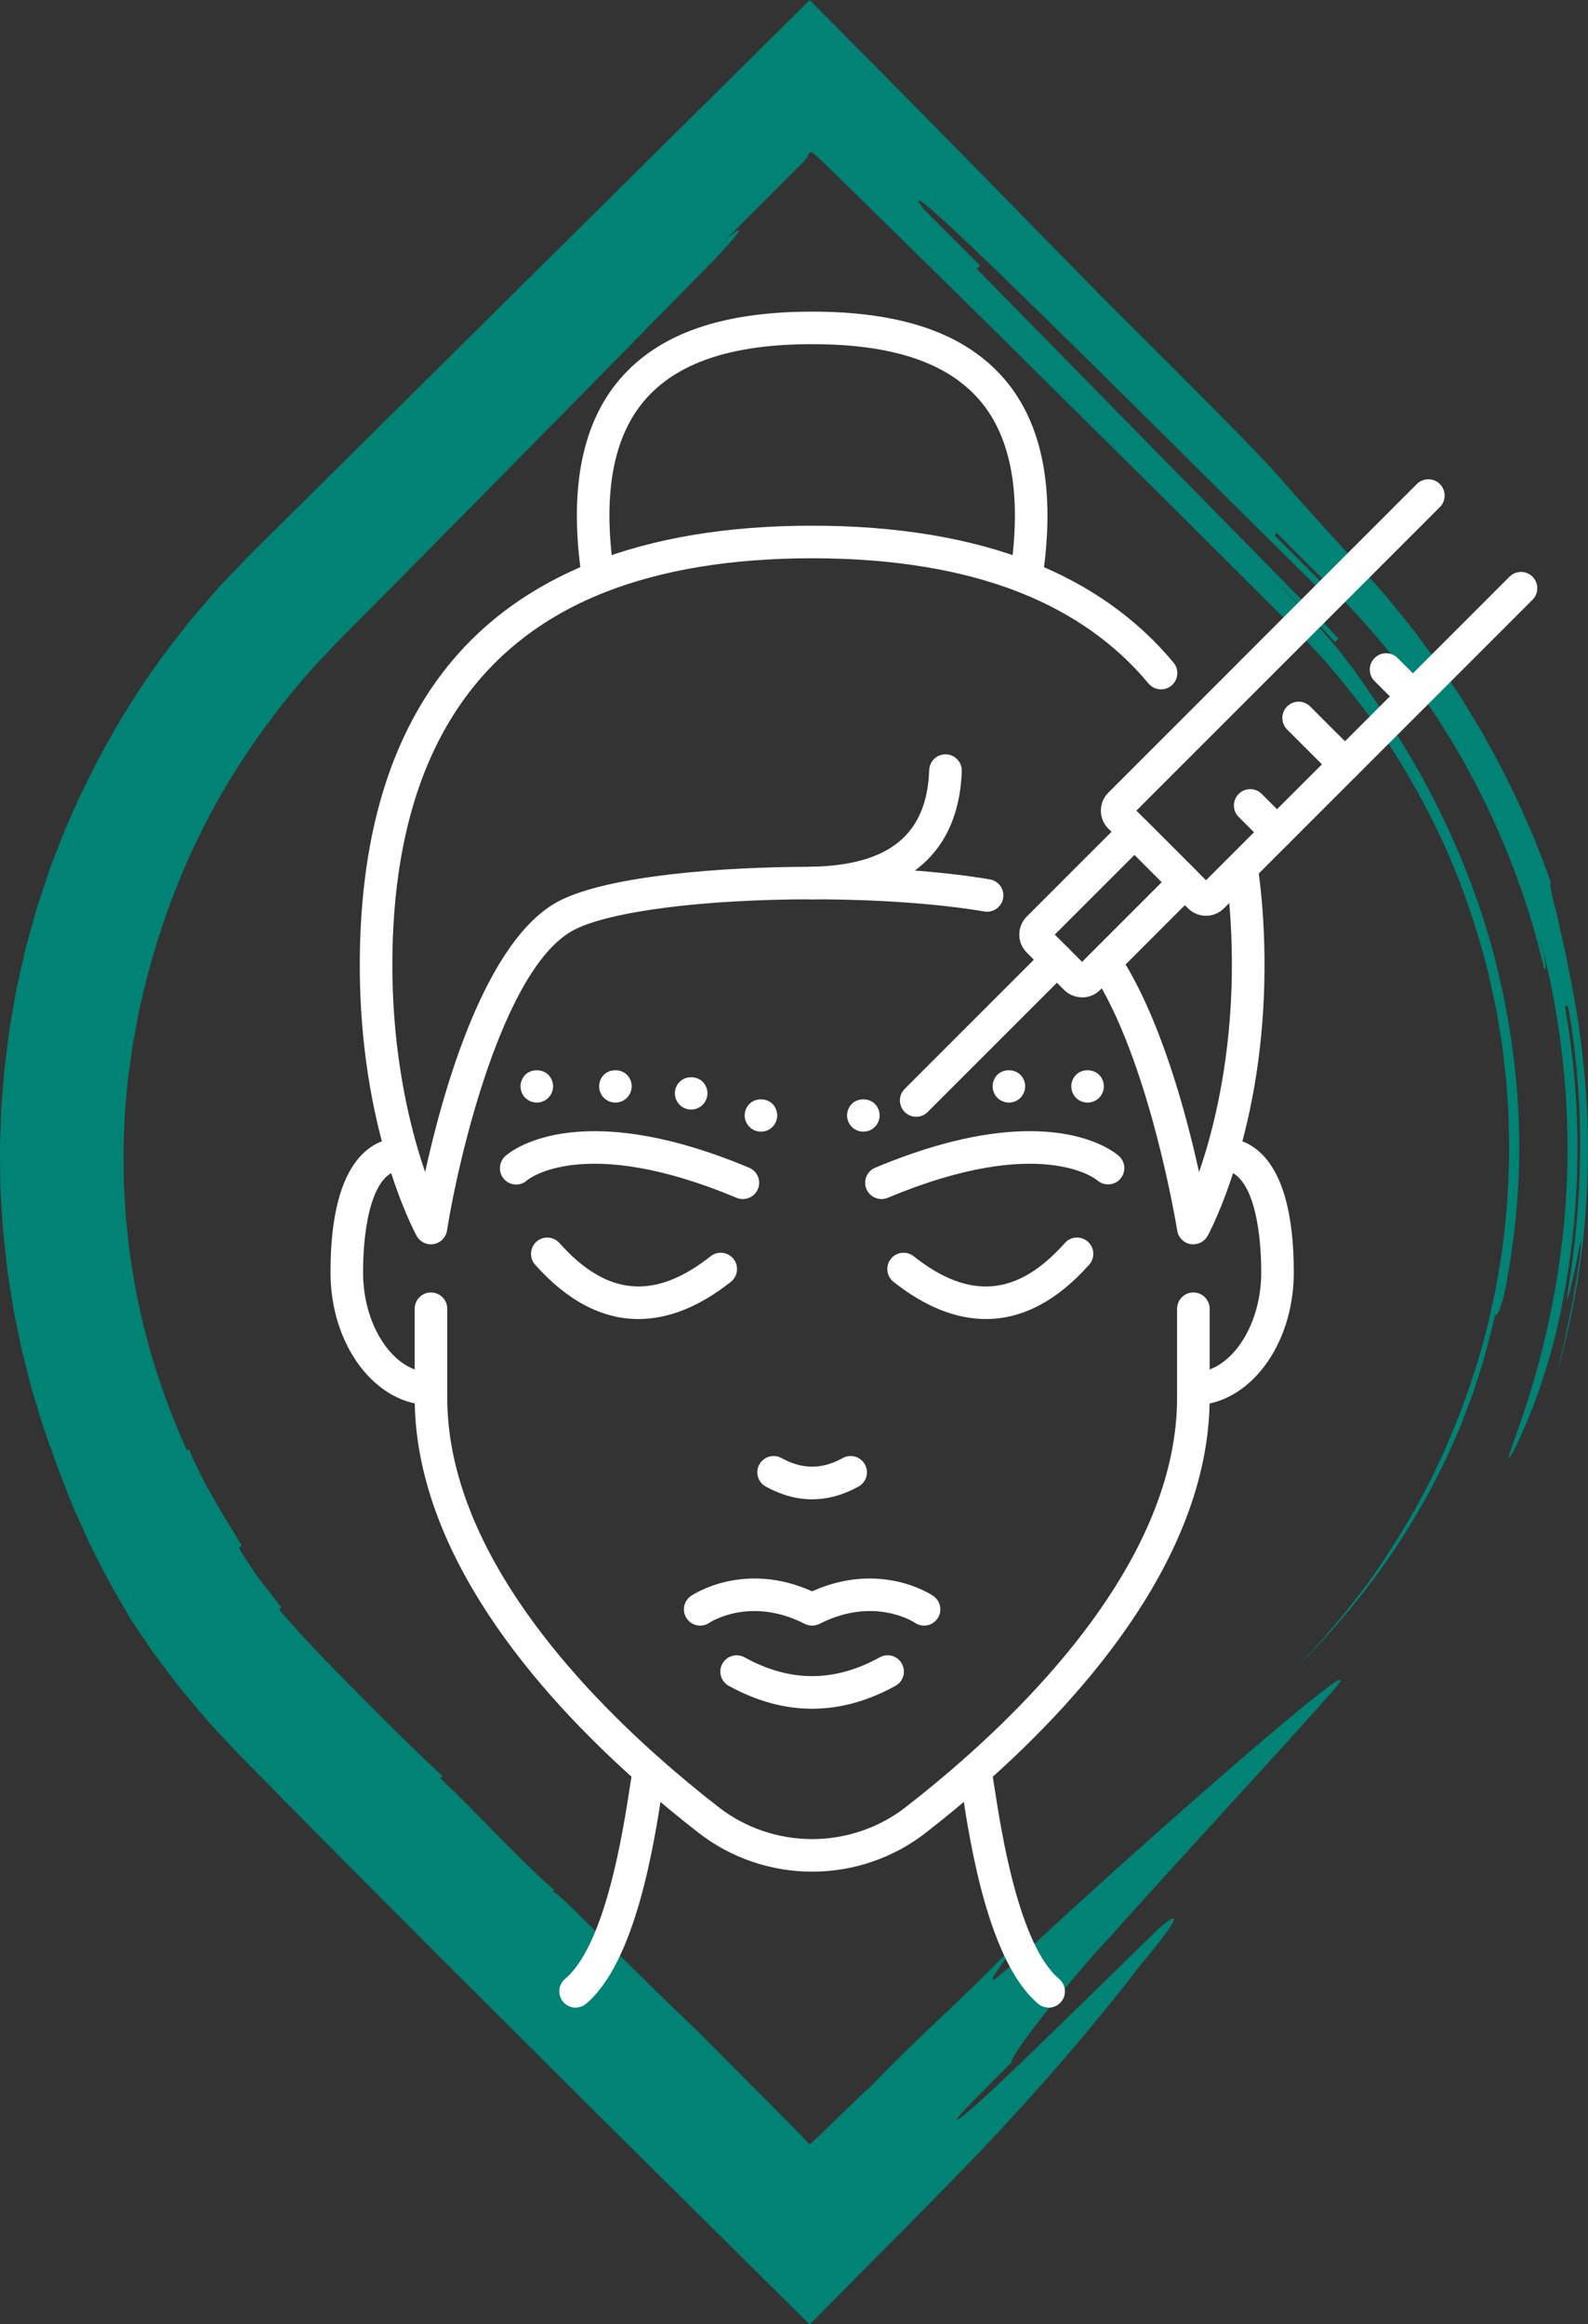
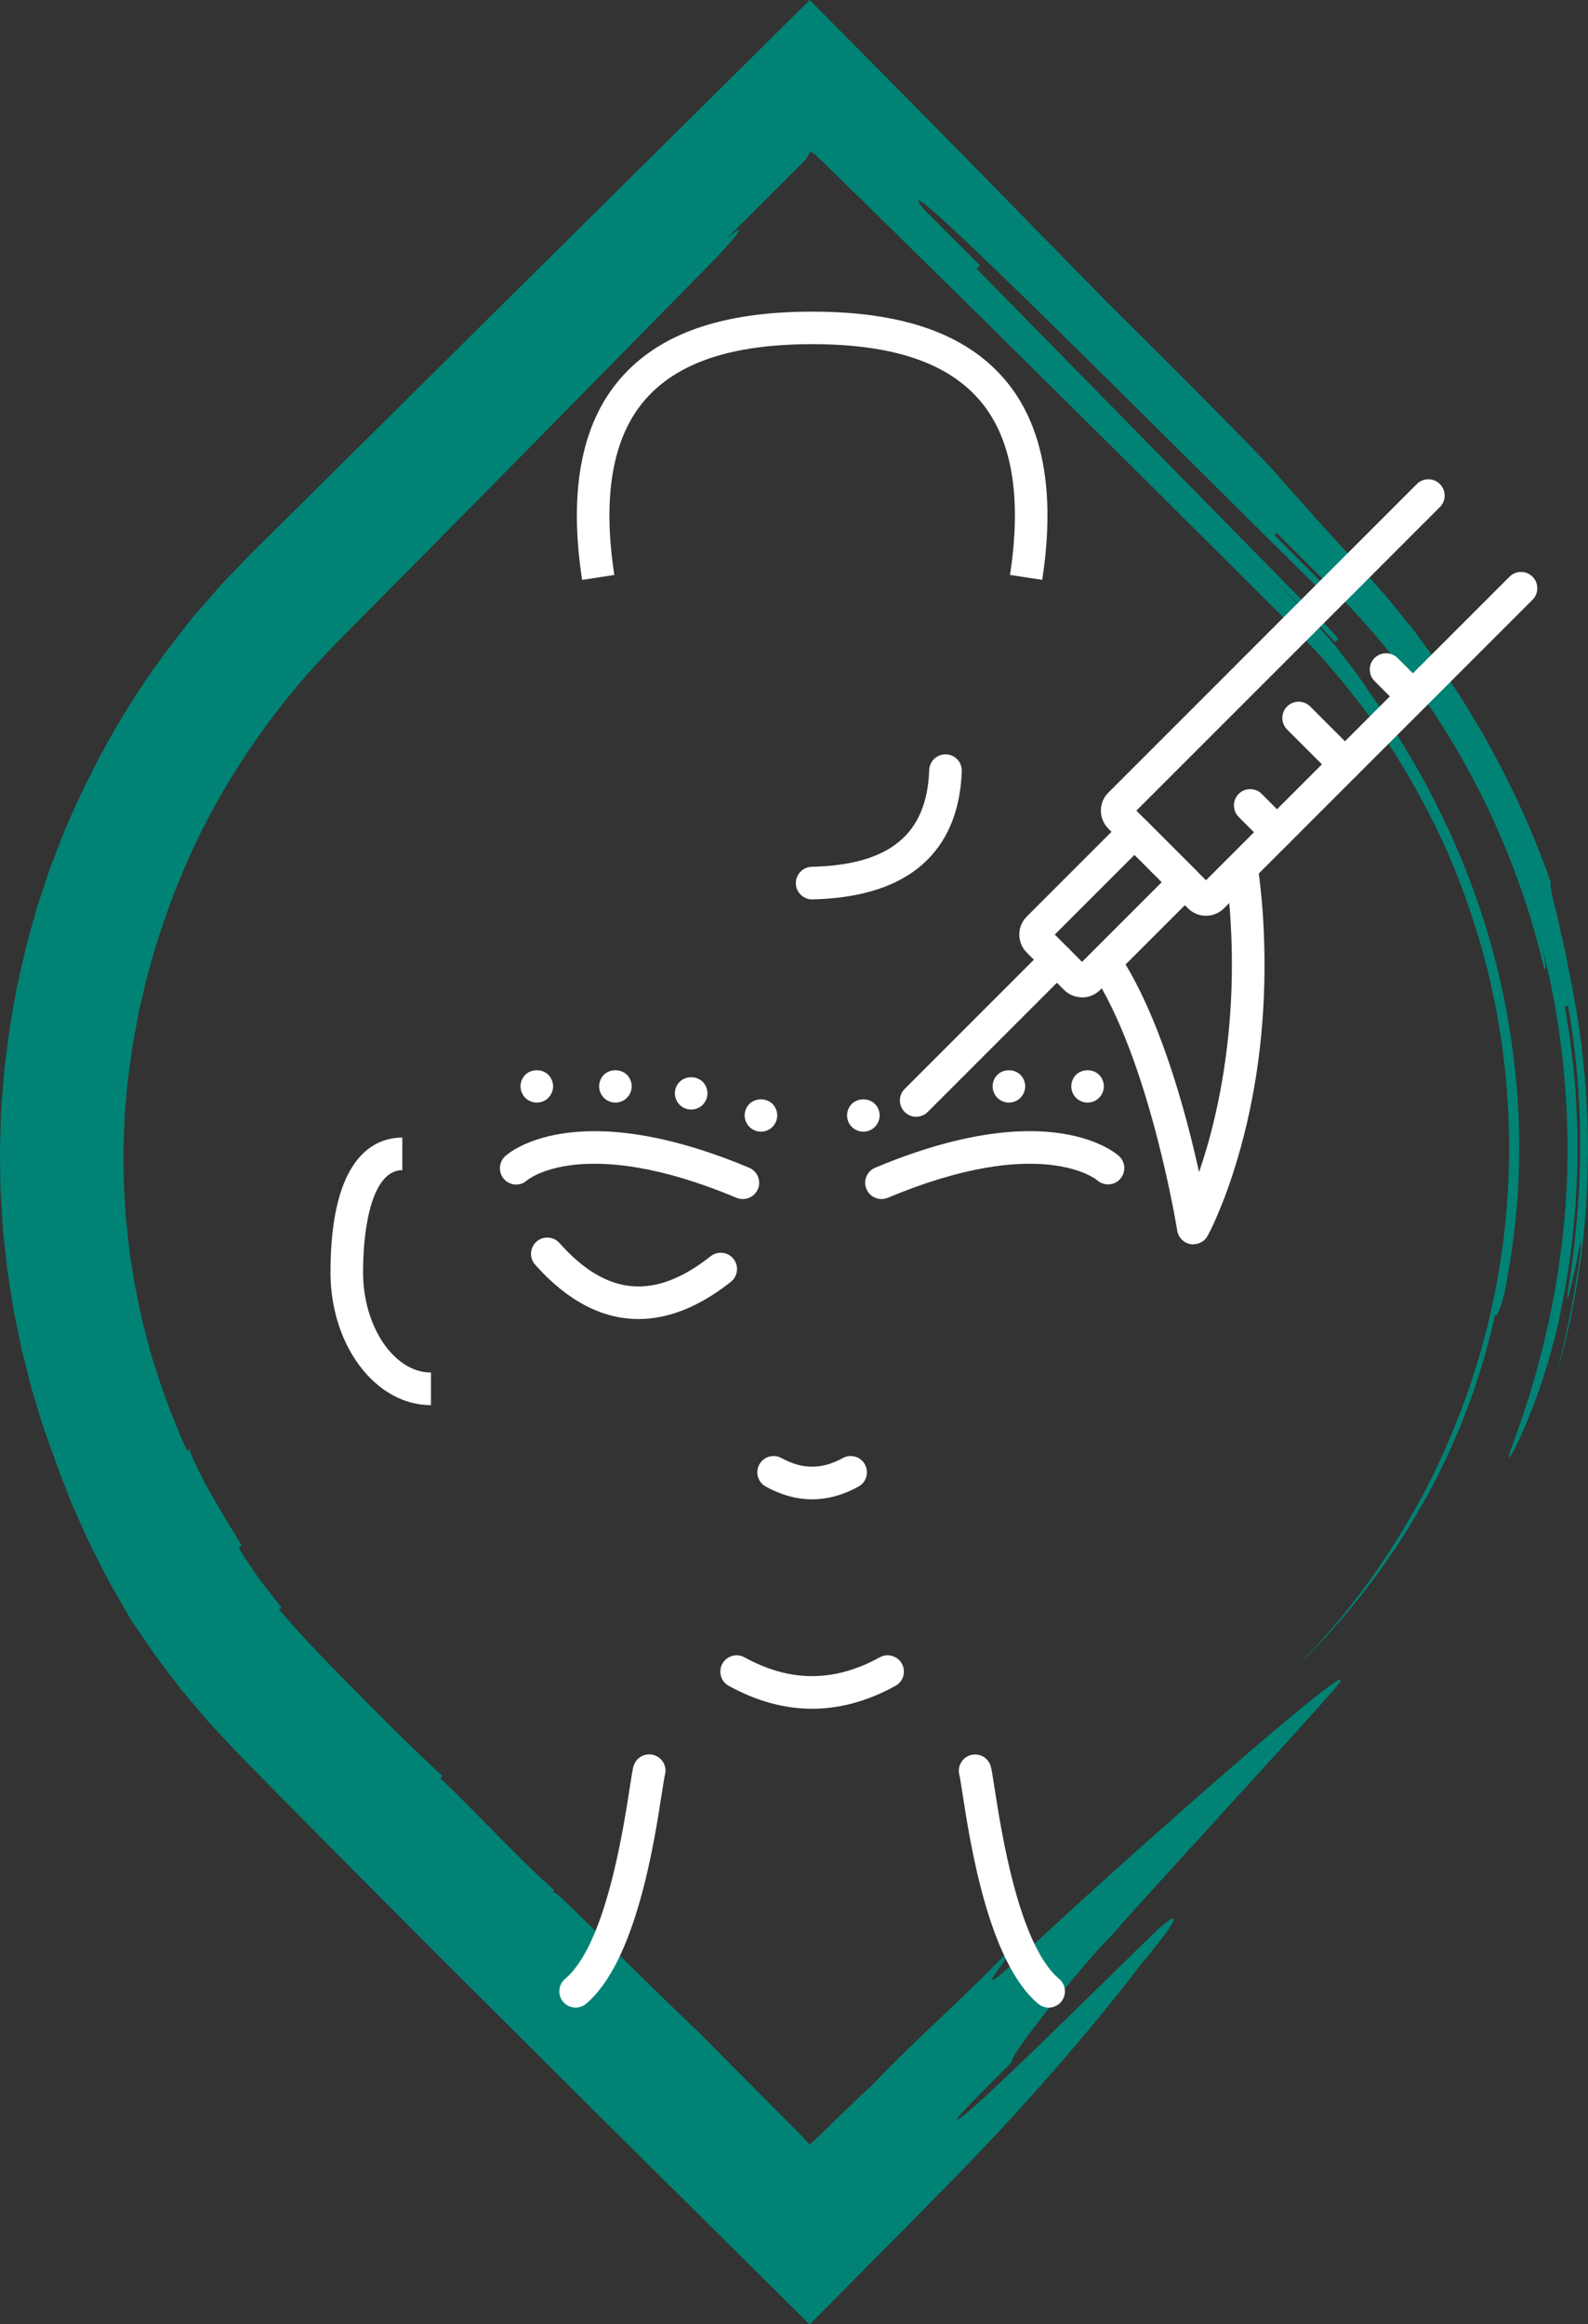
<svg xmlns="http://www.w3.org/2000/svg" id="Layer_2" viewBox="0 0 341.78 500.16">
  <rect x="0" y="0" width="341.78" height="500.16" fill="#333333" stroke="none" />
  <defs>
    <style>.cls-1{fill:#fff;}.cls-1,.cls-2{stroke-width:0px;}.cls-2{fill:#008375;}</style>
  </defs>
  <g id="_ÎÓÈ_2">
    <path class="cls-2" d="m220.62,47.39c6.09,6.09,12.13,12.13,18.21,18.21-9.42-9.61-18.88-19.28-28.39-28.98-4.76-4.84-9.54-9.7-14.32-14.56-7.27-7.34-14.55-14.69-21.84-22.05-23.96,23.72-48.04,47.58-72.08,71.39-10.77,10.67-21.53,21.33-32.26,31.97-5.37,5.32-10.73,10.63-16.07,15.93l-4.17,4.34-2.08,2.17c-.67.74-1.32,1.51-1.98,2.26l-3.94,4.54c-1.27,1.55-2.48,3.14-3.72,4.72-9.89,12.6-17.79,26.63-23.99,41.22-.75,1.84-1.44,3.69-2.16,5.54l-1.06,2.77c-.34.93-.63,1.87-.95,2.81-.62,1.88-1.24,3.75-1.86,5.63-.53,1.9-1.06,3.8-1.59,5.7l-.79,2.85-.66,2.88c-.43,1.92-.87,3.84-1.3,5.75-.34,1.93-.69,3.86-1.03,5.79l-.5,2.9-.38,2.91c-.25,1.94-.49,3.88-.74,5.82-.16,1.95-.32,3.89-.48,5.83-.07.97-.17,1.94-.22,2.91l-.1,2.92c-.06,1.94-.15,3.89-.18,5.83.02,1.94.05,3.88.07,5.82.02.97.01,1.94.06,2.9l.17,2.9c.12,1.93.22,3.86.37,5.78.21,1.92.41,3.83.62,5.75.11.96.2,1.91.32,2.87l.44,2.85c.3,1.9.6,3.79.89,5.69.38,1.88.77,3.75,1.15,5.62l.58,2.81.7,2.77c.47,1.85.94,3.69,1.41,5.54.53,1.83,1.1,3.64,1.65,5.46,1.04,3.66,2.44,7.18,3.69,10.74.76,2.19,1.87,4.87,3.02,7.85.55,1.5,1.28,3,1.97,4.56.7,1.56,1.42,3.15,2.13,4.74,1.57,3.11,3.13,6.24,4.66,9.06,1.6,2.78,3.06,5.31,4.23,7.33,1.12,1.66,2.25,3.33,3.39,5.01.57.84,1.15,1.68,1.72,2.52.61.81,1.23,1.63,1.85,2.45,1.24,1.64,2.49,3.28,3.75,4.94,1.34,1.59,2.68,3.19,4.03,4.8.68.8,1.36,1.6,2.04,2.41.72.77,1.44,1.54,2.16,2.32,1.45,1.54,2.9,3.09,4.36,4.65,2.76,2.8,5.55,5.63,8.35,8.48,11.23,11.38,22.82,23.04,34.51,34.74,11.72,11.68,23.53,23.44,35.16,35.03,15.26,15.12,30.31,30.03,44.82,44.42,7.18-7.24,14.26-14.38,21.22-21.4,3.51-3.58,6.97-7.1,10.37-10.56,24.05-24.53,39.6-45.4,39.6-45.4,5.6-6.57,10.7-13.6,4.15-8.02-12.39,11.91-42.73,42.25-43.7,41.28-.12-.12,1.33-1.69,3.58-4s5.27-5.34,8.31-8.37c-.97-.97,15.31-21.11,21.38-27.18,5.6-6.57,40.57-44.44,46.16-50.99,17.49-18.94-40.78,32.08-65.78,55.63-12.63,11.67-1.21-1.21-1.93-1.93-11.91,12.39-18.71,17.74-30.62,30.13-.02-.02-.18.12-.48.39-.29.27-.73.68-1.29,1.19-1.1,1.06-2.69,2.58-4.65,4.47-1.73,1.68-5.17,5.05-4.81,4.65-.47.42-.98.88-1.52,1.37-.48-.52-.98-1.06-1.49-1.6l-.48-.5-2.21-2.23c-1.47-1.49-2.94-2.97-4.39-4.43-5.81-5.84-11.33-11.39-15.77-15.85,0,0-6.32-5.83-24.52-24.04-6.08-6.08-6.32-5.83-6.56-5.59q.24-.24.48-.48c-6.56-5.6-18.23-18.23-24.55-24.07q.24-.24.48-.48c-6.31-5.82-12.37-11.89-18.41-17.99-6.26-6.27-11.54-11.77-16.79-17.84q.26-.22.53-.43c-1.22-1.57-2.43-3.13-3.57-4.6-.56-.74-1.13-1.43-1.62-2.13-.48-.7-.93-1.37-1.35-1.98-1.66-2.46-2.72-4.12-2.58-4.21q.29-.19.57-.38c-.98-1.71-2.25-3.81-3.63-6-1.33-2.21-2.62-4.59-3.86-6.71-1.17-2.16-2.11-4.17-2.8-5.6-.69-1.44-1.03-2.37-.86-2.45q-.31.14-.62.29c-3.28-7.17-5.74-14.16-7.78-20.88-.45-1.7-.89-3.37-1.32-5.03-.21-.83-.45-1.64-.63-2.47-.17-.83-.35-1.65-.52-2.47-.34-1.64-.7-3.25-1-4.85-.26-1.61-.51-3.21-.76-4.79-.12-.79-.25-1.58-.37-2.36-.08-.79-.17-1.57-.25-2.35-.17-1.56-.34-3.11-.51-4.65-.12-1.54-.19-3.07-.28-4.6-.08-1.52-.22-3.03-.2-4.54,0-3.01-.14-5.99.05-8.95.06-1.48.11-2.96.17-4.43l.38-4.41c.09-.98.18-1.96.27-2.94.14-.98.27-1.96.41-2.95.14-.99.27-1.98.41-2.97.13-1,.27-1.99.48-2.98.37-1.98.74-3.98,1.11-5.99.47-1.99.94-3.99,1.41-6.01,2.03-8.02,4.7-16.07,8.05-24,3.33-7.94,7.45-15.7,12.24-23.15,4.79-7.46,10.25-14.6,16.32-21.31,1.55-1.64,3.11-3.29,4.67-4.94,1.75-1.77,3.51-3.53,5.27-5.3,3.51-3.54,7.04-7.1,10.56-10.65,7.04-7.12,14.09-14.26,21.11-21.37,14.02-14.25,27.95-28.4,41.5-42.18,6.07-6.07,11.65-12.62,5.1-7.03,5.6-5.6,11.23-11.23,16.82-16.82.84-.84,1.01-1.38,1.29-2.02.26-.1.61-.1,1.88,1.17l.25.22.13.11.57.55,2.3,2.25,4.61,4.5,9.2,9.02,18.37,18.07,36.61,36.26,18.25,18.18c6.02,6.03,12.4,12.25,17.69,17.95,5.33,5.99,10.27,12.32,14.74,18.98,4.36,6.72,8.26,13.74,11.64,21,3.33,7.29,6.05,14.84,8.28,22.53l1.56,5.8,1.28,5.87c.47,1.95.72,3.94,1.07,5.91l.5,2.96c.15.99.24,1.99.37,2.98.21,1.99.53,3.97.66,5.97l.42,5.99c.11,4,.29,8.01.11,12.01-.21,8.01-.94,16.01-2.41,23.89-.29,1.98-.74,3.94-1.17,5.89-.44,1.95-.81,3.92-1.37,5.85-.53,1.93-1.02,3.87-1.58,5.8l-1.84,5.72c-2.61,7.57-5.72,14.96-9.38,22.09-3.74,7.09-7.96,13.91-12.62,20.43-4.77,6.45-9.98,12.56-15.56,18.35,11.37-11.36,20.06-22.6,27.01-34.86,1.83-3.02,3.34-6.2,4.96-9.37.8-1.59,1.46-3.25,2.21-4.89.73-1.64,1.47-3.29,2.09-5.02.65-1.71,1.3-3.43,1.96-5.17.57-1.77,1.14-3.56,1.72-5.38.62-1.8,1.08-3.68,1.57-5.57.48-1.89,1.04-3.8,1.41-5.78.17.04.42.1.84-.85.21-.47.47-1.19.78-2.29.16-.55.33-1.19.51-1.95.17-.76.31-1.63.49-2.63,2.18-11.97,3.13-24.72,2.36-37.26-.73-12.54-2.93-24.85-6.17-36.07-3.24-11.22-7.54-21.29-11.85-29.78-4.32-8.5-8.8-15.31-12.06-20.5-1.18-1.66-2.33-3.36-3.63-5.27-.63-.97-1.36-1.94-2.16-2.98-.8-1.04-1.66-2.16-2.6-3.38-.92-1.24-2.03-2.49-3.25-3.86-1.23-1.38-2.5-2.85-4.06-4.49-3.15-3.3-6.9-7.14-11.46-11.7,6.04,6.07,12.33,12.2,17.84,18.13.25-.23.76-.69.76-.69-5.49-6.04-12.1-12.6-18.63-19.29-6.58-6.7-13.35-13.6-20.13-20.49-13.54-13.79-27.08-27.58-39.11-39.83l.72-.72-12.14-12.14c-10.45-13.84,56.1,53.2,86.7,83.31.24-.24.72-.72.97-.97l-12.15-12.15.48-.48c4.54,4.57,9.04,8.98,13.38,13.44,4.34,4.46,8.42,9.04,12.15,13.81,7.5,9.51,13.83,19.6,19.06,30.23,10.39,21.25,16.66,44.7,17.31,70.57-.03-1.08-.05-2.29-.09-3.61-.09-1.31-.19-2.72-.29-4.2-.12-1.48-.19-3.03-.35-4.6-.19-1.57-.38-3.18-.57-4.78-.31-3.22-.97-6.39-1.43-9.32-.22-1.47-.54-2.84-.82-4.13-.28-1.28-.54-2.47-.77-3.52.3-.07.81-.19-1.49-8.52,4.82,16.62,7.25,36.17,6.3,55.61-.96,19.45-5.41,38.6-11.51,54.82-.69,2.05-1.07,3.07-.91,3.14.12.05.77-.85,1.71-2.82,1.83-3.94,5.48-11.95,8.6-24.72,2.9-12.81,4.07-23.75,4.38-34.68.24-10.93-.38-21.91-2.65-34.86l.67-.12c1.6,8.64,2.7,19.62,2.63,30.6-.01,10.99-1.19,21.93-2.61,30.6-.57,4.37.42.08,1.41-4.23.27-1.08.46-2.16.63-3.12.18-.95.34-1.77.46-2.31.25-1.09.36-1.08.18,1.13-.14,1.1-.25,2.2-.41,3.3l-.55,3.28c-.39,2.18-.66,4.39-1.16,6.55l-1.33,6.52c-.53,2.15-1.05,4.31-1.54,6.48,3.63-12.82,6.3-28.25,6.52-43.78.45-15.53-1.51-31.03-4.33-44.03-.35-2.2-.91-4.34-1.35-6.38-.47-2.03-.83-3.95-1.28-5.56-.82-3.24-1.26-5.45-.94-5.56-3.7-10.55-8.15-20.22-13-29.03-.6-1.1-1.2-2.2-1.8-3.29-.64-1.06-1.28-2.11-1.91-3.16-.64-1.05-1.27-2.08-1.89-3.11-.32-.51-.63-1.03-.94-1.54-.33-.5-.67-.99-1-1.48-1.33-1.97-2.64-3.92-3.93-5.83-1.37-1.86-2.73-3.69-4.06-5.49-1.29-1.84-2.75-3.49-4.1-5.2-1.38-1.68-2.68-3.39-4.11-4.93-1.4-1.58-2.77-3.13-4.12-4.65-1.35-1.51-2.62-2.86-3.9-4.26-5.08-5.55-9.74-10.75-13.99-15.61-5.58-6.54-36.2-36.68-54.41-54.89Z" />
    <path class="cls-1" d="m123.89,432.01c-1,0-1.99-.42-2.69-1.25-1.25-1.48-1.06-3.69.43-4.94,8.69-7.31,12.48-31.9,13.91-41.16.41-2.64.59-3.83.81-4.59.53-1.86,2.47-2.95,4.33-2.42,1.86.52,2.95,2.46,2.42,4.32-.11.41-.37,2.11-.63,3.75-1.68,10.91-5.62,36.45-16.33,45.46-.66.55-1.46.82-2.25.82Z" />
    <path class="cls-1" d="m225.7,432.01c-.8,0-1.6-.27-2.25-.82-10.71-9.01-14.65-34.55-16.33-45.46-.25-1.64-.52-3.34-.63-3.75-.51-1.86.58-3.8,2.44-4.31,1.86-.52,3.78.55,4.3,2.41.21.75.4,1.95.81,4.59,1.43,9.26,5.22,33.85,13.91,41.16,1.48,1.25,1.67,3.46.43,4.94-.69.82-1.69,1.25-2.68,1.25Z" />
    <path class="cls-1" d="m137.41,283.84c-7.82,0-15.32-3.91-22.24-11.7-1.28-1.45-1.15-3.66.29-4.95,1.45-1.29,3.66-1.15,4.95.29,10.18,11.46,20.51,12.36,32.53,2.85,1.52-1.2,3.72-.95,4.93.57,1.2,1.52.95,3.72-.57,4.93-6.75,5.35-13.43,8.01-19.89,8.01Z" />
-     <path class="cls-1" d="m212.18,283.84c-6.46,0-13.13-2.67-19.88-8.01-1.52-1.2-1.77-3.41-.57-4.93,1.2-1.52,3.4-1.77,4.92-.57,12.01,9.52,22.35,8.61,32.53-2.85,1.28-1.45,3.5-1.58,4.95-.29,1.45,1.29,1.58,3.5.29,4.95-6.92,7.79-14.42,11.7-22.24,11.7Z" />
    <path class="cls-1" d="m174.8,367.7c-6,0-11.99-1.64-17.95-4.93-1.7-.93-2.31-3.07-1.38-4.76s3.07-2.31,4.76-1.38c9.8,5.4,19.32,5.4,29.12,0,1.69-.94,3.83-.32,4.76,1.38.93,1.7.32,3.83-1.38,4.76-5.95,3.28-11.95,4.93-17.94,4.93Z" />
    <path class="cls-1" d="m174.8,322.63c-3.34,0-6.67-.91-9.99-2.74-1.7-.93-2.31-3.07-1.38-4.76.94-1.7,3.07-2.31,4.76-1.38,4.5,2.48,8.7,2.48,13.2,0,1.7-.93,3.83-.32,4.76,1.38.94,1.7.32,3.83-1.38,4.76-3.31,1.83-6.65,2.74-9.99,2.74Z" />
    <path class="cls-1" d="m92.75,302.37c-11.92,0-21.62-12.82-21.62-28.58,0-25.23,9.69-29,15.46-29v7.01c-6.23,0-8.45,11.36-8.45,21.99,0,11.69,6.69,21.56,14.61,21.56v7.01Z" />
-     <path class="cls-1" d="m174.8,402.76c-8.82,0-17.48-2.95-24.38-8.31-4.5-3.49-8.88-7.13-13.02-10.8-21.97-19.46-48.15-49.64-48.15-82.91v-19.11c0-1.94,1.57-3.51,3.5-3.51s3.51,1.57,3.51,3.51v19.11c0,30.67,24.9,59.16,45.79,77.67,4.03,3.57,8.29,7.11,12.68,10.51,5.67,4.41,12.8,6.83,20.07,6.83s14.4-2.43,20.07-6.83c4.39-3.41,8.65-6.94,12.68-10.51,20.89-18.5,45.79-47,45.79-77.67v-19.11c0-1.94,1.57-3.51,3.5-3.51s3.51,1.57,3.51,3.51v19.11c0,33.28-26.19,63.46-48.16,82.91-4.13,3.66-8.52,7.3-13.02,10.8-6.9,5.36-15.55,8.31-24.37,8.31Z" />
    <path class="cls-1" d="m256.84,267.77c-.2,0-.41-.02-.61-.05-1.48-.26-2.62-1.42-2.86-2.91-.06-.37-5.98-37.03-18.5-55.84l5.84-3.88c8.9,13.37,14.52,34.22,17.36,47.13.51-1.49,1.04-3.13,1.57-4.92,2.59-8.8,5.65-23.05,5.49-40.98-.06-6.86-.52-13.11-1.39-19.09l6.94-1.02c.92,6.3,1.41,12.86,1.47,20.04.14,15.09-1.81,29.56-5.78,43.02-3.11,10.55-6.32,16.42-6.46,16.67-.62,1.13-1.81,1.81-3.07,1.81Z" />
-     <path class="cls-1" d="m92.75,267.77c-1.26,0-2.44-.68-3.07-1.81-.14-.25-3.35-6.12-6.46-16.67-3.97-13.46-5.91-27.94-5.78-43.02.39-43.6,17.22-72.3,50.02-85.28,13.19-5.22,29.12-7.87,47.33-7.87s34.14,2.65,47.34,7.87c12.38,4.9,22.62,12.17,30.45,21.6,1.24,1.49,1.03,3.7-.46,4.94-1.49,1.24-3.7,1.03-4.94-.46-7.07-8.51-16.37-15.09-27.64-19.56-12.37-4.9-27.42-7.38-44.75-7.38s-32.38,2.48-44.75,7.38c-29.89,11.83-45.23,38.35-45.59,78.82-.16,17.93,2.9,32.18,5.49,40.98.52,1.77,1.05,3.41,1.56,4.89,3.88-17.67,12.99-50.14,28.87-58.34,10.48-5.41,34.98-7.34,54.42-7.34,14.31,0,27.89.96,38.24,2.71,1.91.32,3.2,2.13,2.87,4.04-.32,1.91-2.14,3.19-4.04,2.87-9.97-1.69-23.13-2.62-37.07-2.62-23.39,0-43.48,2.58-51.2,6.56-15.36,7.93-24.98,49.41-27.38,64.72-.23,1.48-1.38,2.65-2.86,2.91-.2.04-.41.05-.61.05Z" />
-     <path class="cls-1" d="m256.84,302.37v-7.01c7.92,0,14.61-9.88,14.61-21.56,0-10.63-2.22-21.99-8.45-21.99v-7.01c5.77,0,15.46,3.77,15.46,29.01,0,15.76-9.7,28.58-21.62,28.58Z" />
    <path class="cls-1" d="m224.31,124.78l-6.93-1.06c2.59-16.88.4-29.52-6.51-37.57-6.98-8.13-18.78-12.09-36.07-12.09s-29.09,3.95-36.07,12.09c-6.91,8.06-9.1,20.7-6.51,37.57l-6.93,1.07c-2.92-18.99-.19-33.53,8.12-43.2,8.39-9.78,21.93-14.53,41.39-14.53s33,4.76,41.39,14.53c8.31,9.68,11.04,24.22,8.12,43.2Z" />
    <path class="cls-1" d="m189.72,258.02c-1.37,0-2.67-.81-3.24-2.15-.75-1.78.09-3.84,1.88-4.59,37.66-15.79,51.93-3.03,52.51-2.48,1.42,1.32,1.49,3.54.17,4.96-1.31,1.4-3.5,1.48-4.91.2-.3-.25-12.37-9.91-45.06,3.79-.44.19-.9.27-1.35.27Z" />
    <path class="cls-1" d="m159.87,258.02c-.45,0-.91-.09-1.35-.27-32.94-13.81-44.94-3.89-45.06-3.78-1.41,1.32-3.61,1.22-4.93-.19-1.32-1.42-1.22-3.66.19-4.98.59-.55,14.85-13.3,52.52,2.48,1.78.75,2.63,2.8,1.88,4.59-.56,1.34-1.86,2.15-3.24,2.15Z" />
-     <path class="cls-1" d="m198.89,349.81c-.68,0-1.36-.19-1.96-.6-.41-.27-8.92-5.71-20.54.22-1,.51-2.19.51-3.19,0-11.81-6.03-20.43-.29-20.52-.23-1.6,1.09-3.78.69-4.87-.91-1.09-1.6-.69-3.78.91-4.87.47-.32,11.39-7.59,26.07-.99,14.69-6.6,25.6.67,26.07.99,1.6,1.09,2.01,3.28.91,4.87-.68.99-1.78,1.53-2.9,1.53Z" />
    <path class="cls-1" d="m174.79,193.54c-1.9,0-3.46-1.52-3.5-3.43-.04-1.94,1.49-3.54,3.43-3.59,16.76-.38,24.79-6.99,25.27-20.82.07-1.93,1.68-3.44,3.63-3.38,1.93.07,3.45,1.69,3.38,3.62-.42,12.27-6.33,27.01-32.12,27.59-.03,0-.05,0-.08,0Z" />
    <path class="cls-1" d="m185.81,243.52c-.92,0-1.82-.37-2.48-1.03-.65-.65-1.02-1.55-1.02-2.47s.37-1.82,1.02-2.48c1.31-1.3,3.66-1.3,4.97,0,.65.66,1.02,1.56,1.02,2.48s-.37,1.82-1.02,2.47c-.66.66-1.56,1.03-2.48,1.03Z" />
    <path class="cls-1" d="m217.15,237.26c-.92,0-1.82-.37-2.49-1.02-.65-.66-1.02-1.56-1.02-2.48s.37-1.82,1.02-2.48c1.31-1.3,3.66-1.29,4.96,0,.65.66,1.03,1.56,1.03,2.48s-.38,1.82-1.03,2.48c-.65.65-1.55,1.02-2.47,1.02Z" />
    <path class="cls-1" d="m234.07,237.26c-.93,0-1.83-.37-2.48-1.02-.65-.66-1.02-1.56-1.02-2.48s.37-1.82,1.02-2.48c1.3-1.3,3.66-1.3,4.96,0,.65.65,1.03,1.56,1.03,2.48s-.38,1.82-1.03,2.48c-.65.65-1.55,1.02-2.47,1.02Z" />
    <path class="cls-1" d="m163.78,243.52c-.93,0-1.83-.37-2.48-1.03-.65-.65-1.03-1.55-1.03-2.47s.38-1.82,1.03-2.48c1.3-1.3,3.66-1.3,4.96,0,.65.66,1.02,1.56,1.02,2.48s-.37,1.82-1.02,2.47c-.65.66-1.55,1.03-2.47,1.03Z" />
    <path class="cls-1" d="m132.45,237.26c-.93,0-1.83-.37-2.48-1.02-.65-.66-1.02-1.56-1.02-2.48s.37-1.82,1.02-2.48c1.3-1.3,3.66-1.3,4.96,0,.65.65,1.03,1.56,1.03,2.48s-.38,1.82-1.03,2.48c-.65.65-1.55,1.02-2.47,1.02Z" />
    <path class="cls-1" d="m148.75,238.76c-.92,0-1.82-.37-2.47-1.02-.66-.66-1.03-1.56-1.03-2.48s.37-1.82,1.03-2.47c1.3-1.31,3.65-1.31,4.96,0,.65.65,1.02,1.55,1.02,2.47s-.37,1.82-1.02,2.48c-.66.65-1.56,1.02-2.48,1.02Z" />
    <path class="cls-1" d="m115.53,237.26c-.92,0-1.82-.37-2.48-1.02-.65-.66-1.02-1.56-1.02-2.48s.37-1.82,1.02-2.48c1.31-1.3,3.66-1.3,4.96,0,.65.66,1.03,1.56,1.03,2.48s-.38,1.82-1.03,2.48c-.65.65-1.55,1.02-2.47,1.02Z" />
    <path class="cls-1" d="m259.57,197.06c-1.47,0-2.86-.57-3.9-1.62l-17.11-17.11c-1.04-1.04-1.62-2.42-1.62-3.89s.57-2.86,1.62-3.89l66.38-66.39c1.37-1.37,3.59-1.37,4.96,0,1.37,1.37,1.37,3.59,0,4.96l-65.32,65.32,14.98,14.98,65.32-65.32c1.37-1.37,3.59-1.37,4.96,0,1.37,1.37,1.37,3.59,0,4.96l-66.39,66.38c-1.04,1.04-2.42,1.62-3.89,1.62Z" />
    <path class="cls-1" d="m232.89,214.61c-1.47,0-2.86-.57-3.9-1.62l-7.99-7.99c-1.04-1.04-1.62-2.42-1.62-3.89s.57-2.85,1.62-3.89l20.7-20.7c1.37-1.37,3.59-1.37,4.96,0l10.83,10.83c1.37,1.37,1.37,3.59,0,4.96l-20.7,20.7c-1.04,1.04-2.42,1.62-3.89,1.62Zm-5.87-13.5l5.87,5.87,17.15-17.15-5.87-5.87-17.15,17.15Z" />
    <path class="cls-1" d="m197.19,240.31c-.9,0-1.8-.34-2.48-1.03-1.37-1.37-1.37-3.59,0-4.96l30.29-30.29c1.37-1.37,3.59-1.37,4.96,0s1.37,3.59,0,4.96l-30.29,30.29c-.68.69-1.58,1.03-2.48,1.03Z" />
    <path class="cls-1" d="m274.85,182.6c-.9,0-1.8-.34-2.48-1.03l-5.77-5.77c-1.37-1.37-1.37-3.59,0-4.96s3.59-1.37,4.96,0l5.77,5.77c1.37,1.37,1.37,3.59,0,4.96-.68.69-1.58,1.03-2.48,1.03Z" />
    <path class="cls-1" d="m304.09,153.36c-.9,0-1.8-.34-2.48-1.03l-5.77-5.77c-1.37-1.37-1.37-3.59,0-4.96,1.37-1.37,3.59-1.37,4.96,0l5.77,5.76c1.37,1.37,1.37,3.59,0,4.96-.69.68-1.58,1.03-2.48,1.03Z" />
    <path class="cls-1" d="m289.47,167.98c-.9,0-1.8-.34-2.48-1.03l-9.97-9.97c-1.37-1.37-1.37-3.59,0-4.96,1.37-1.37,3.59-1.37,4.96,0l9.97,9.97c1.37,1.37,1.37,3.59,0,4.96-.69.69-1.58,1.03-2.48,1.03Z" />
  </g>
</svg>